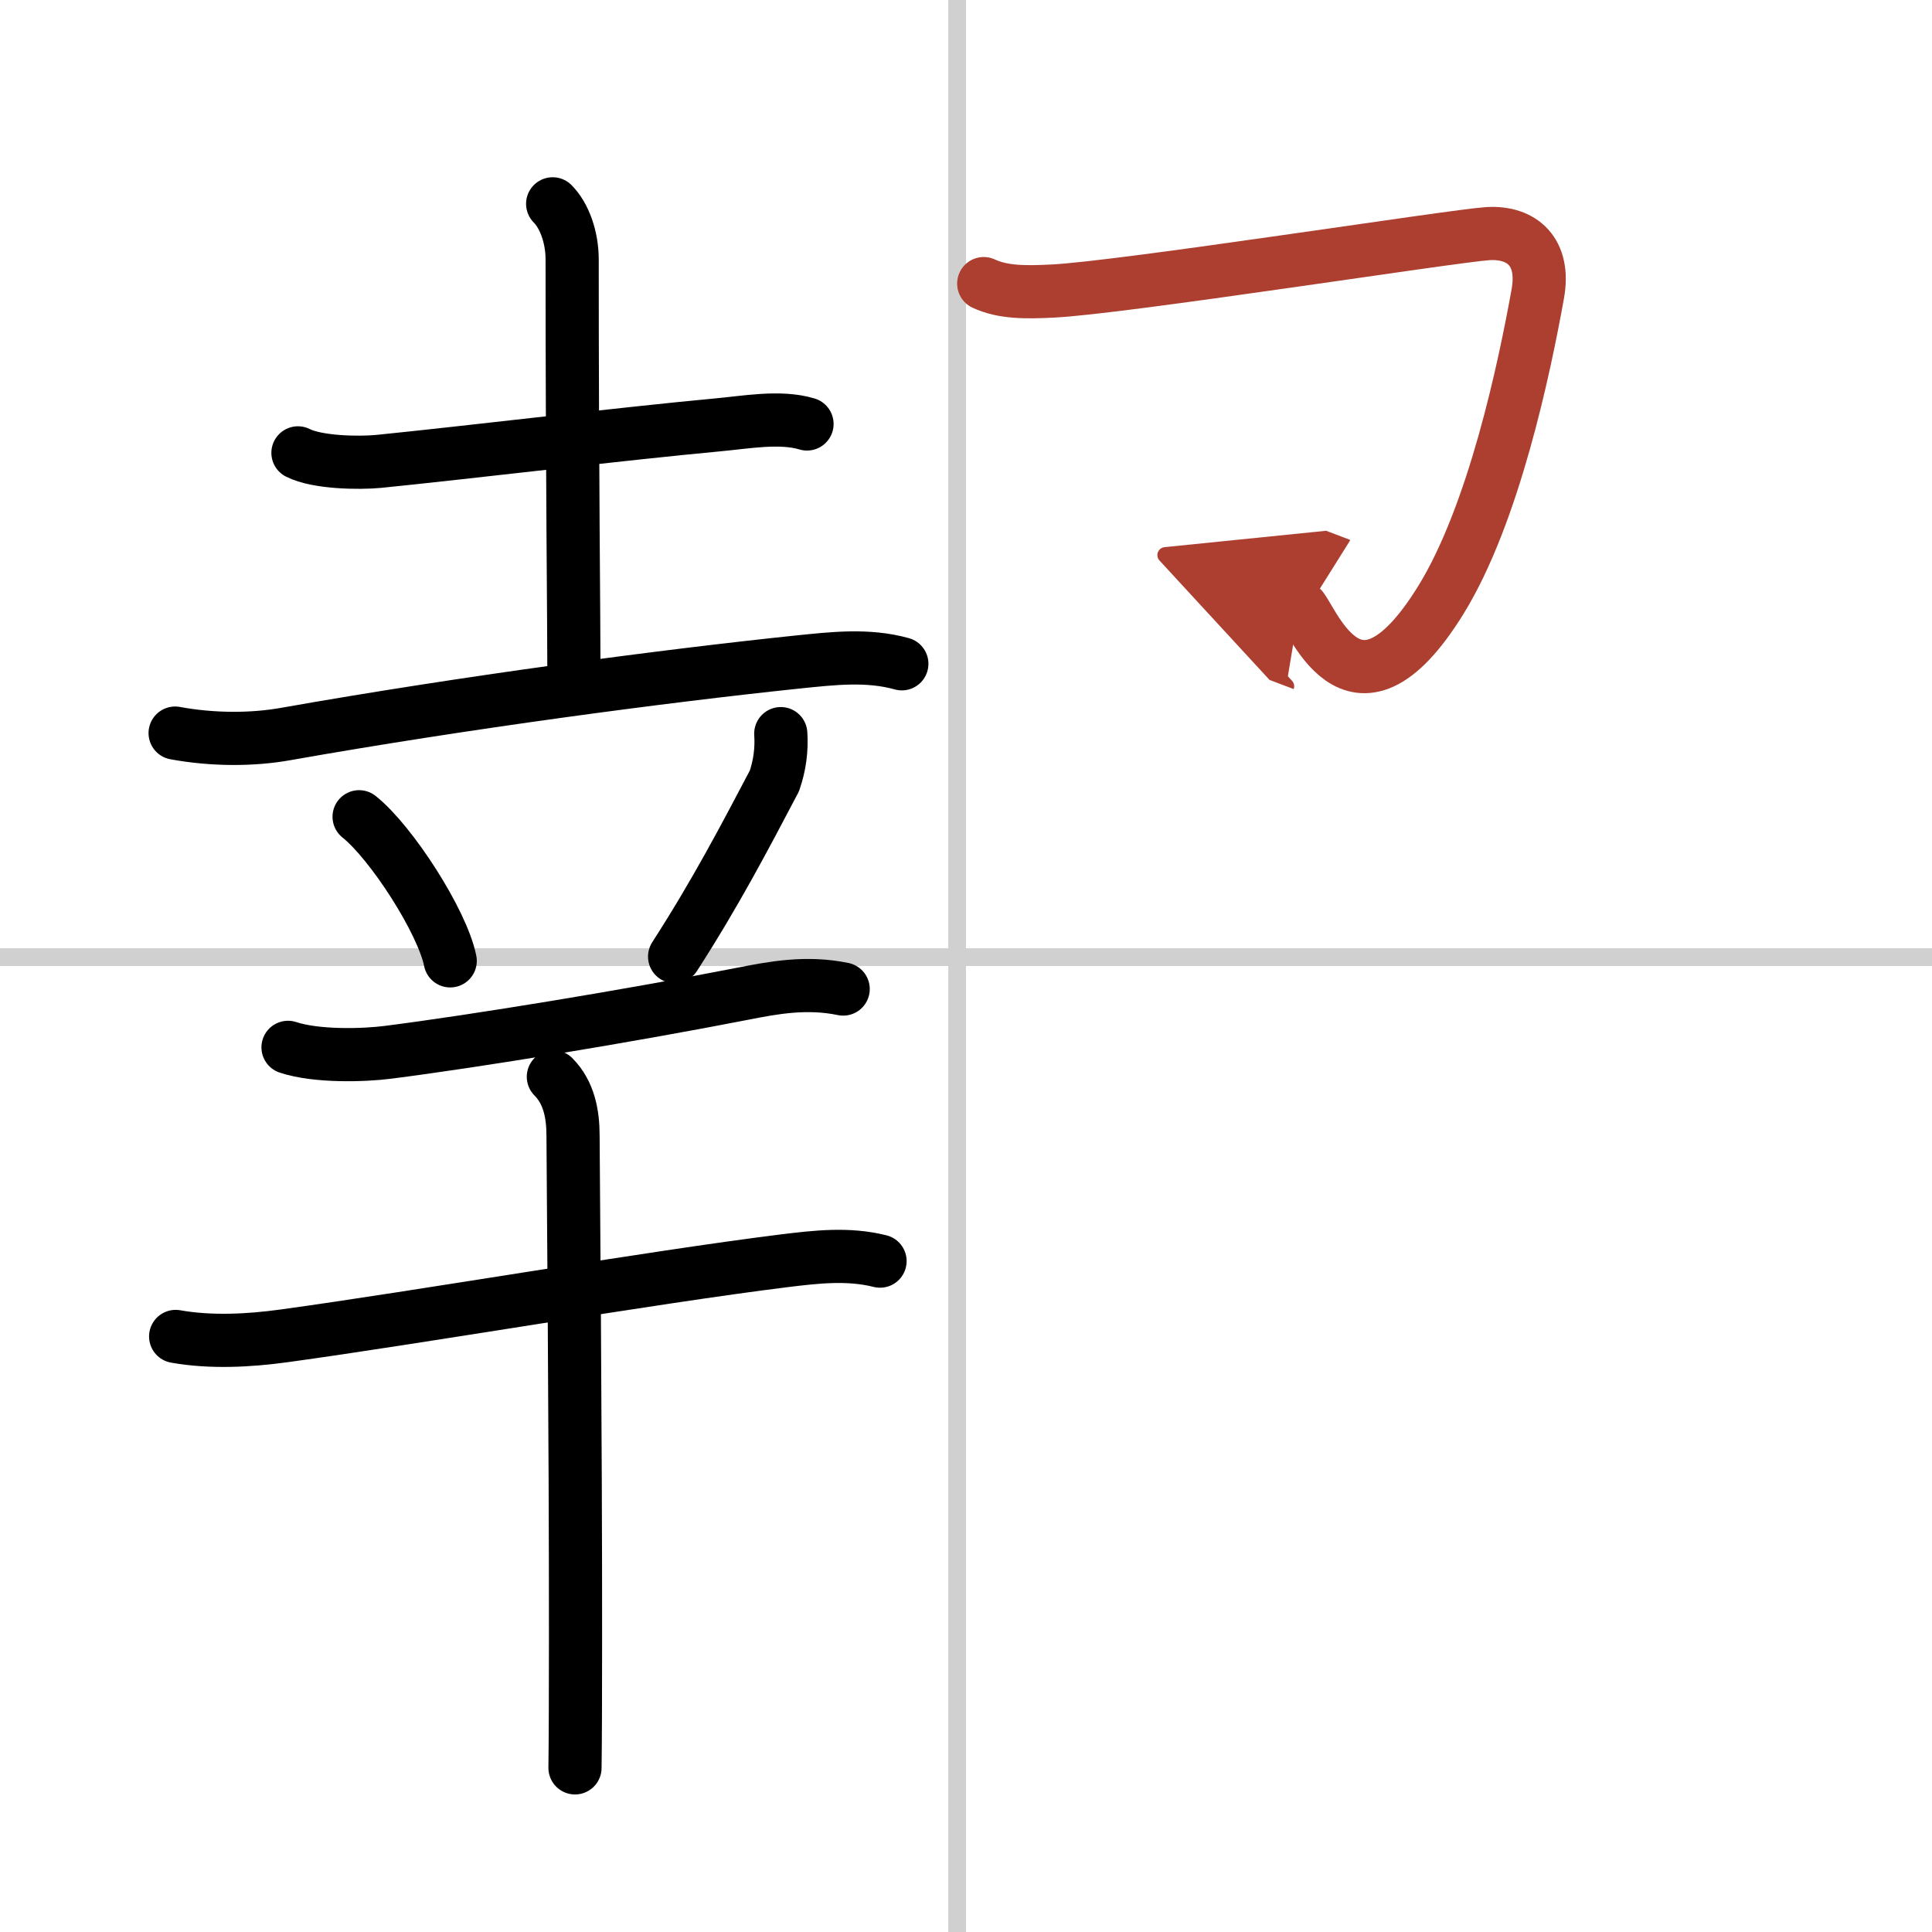
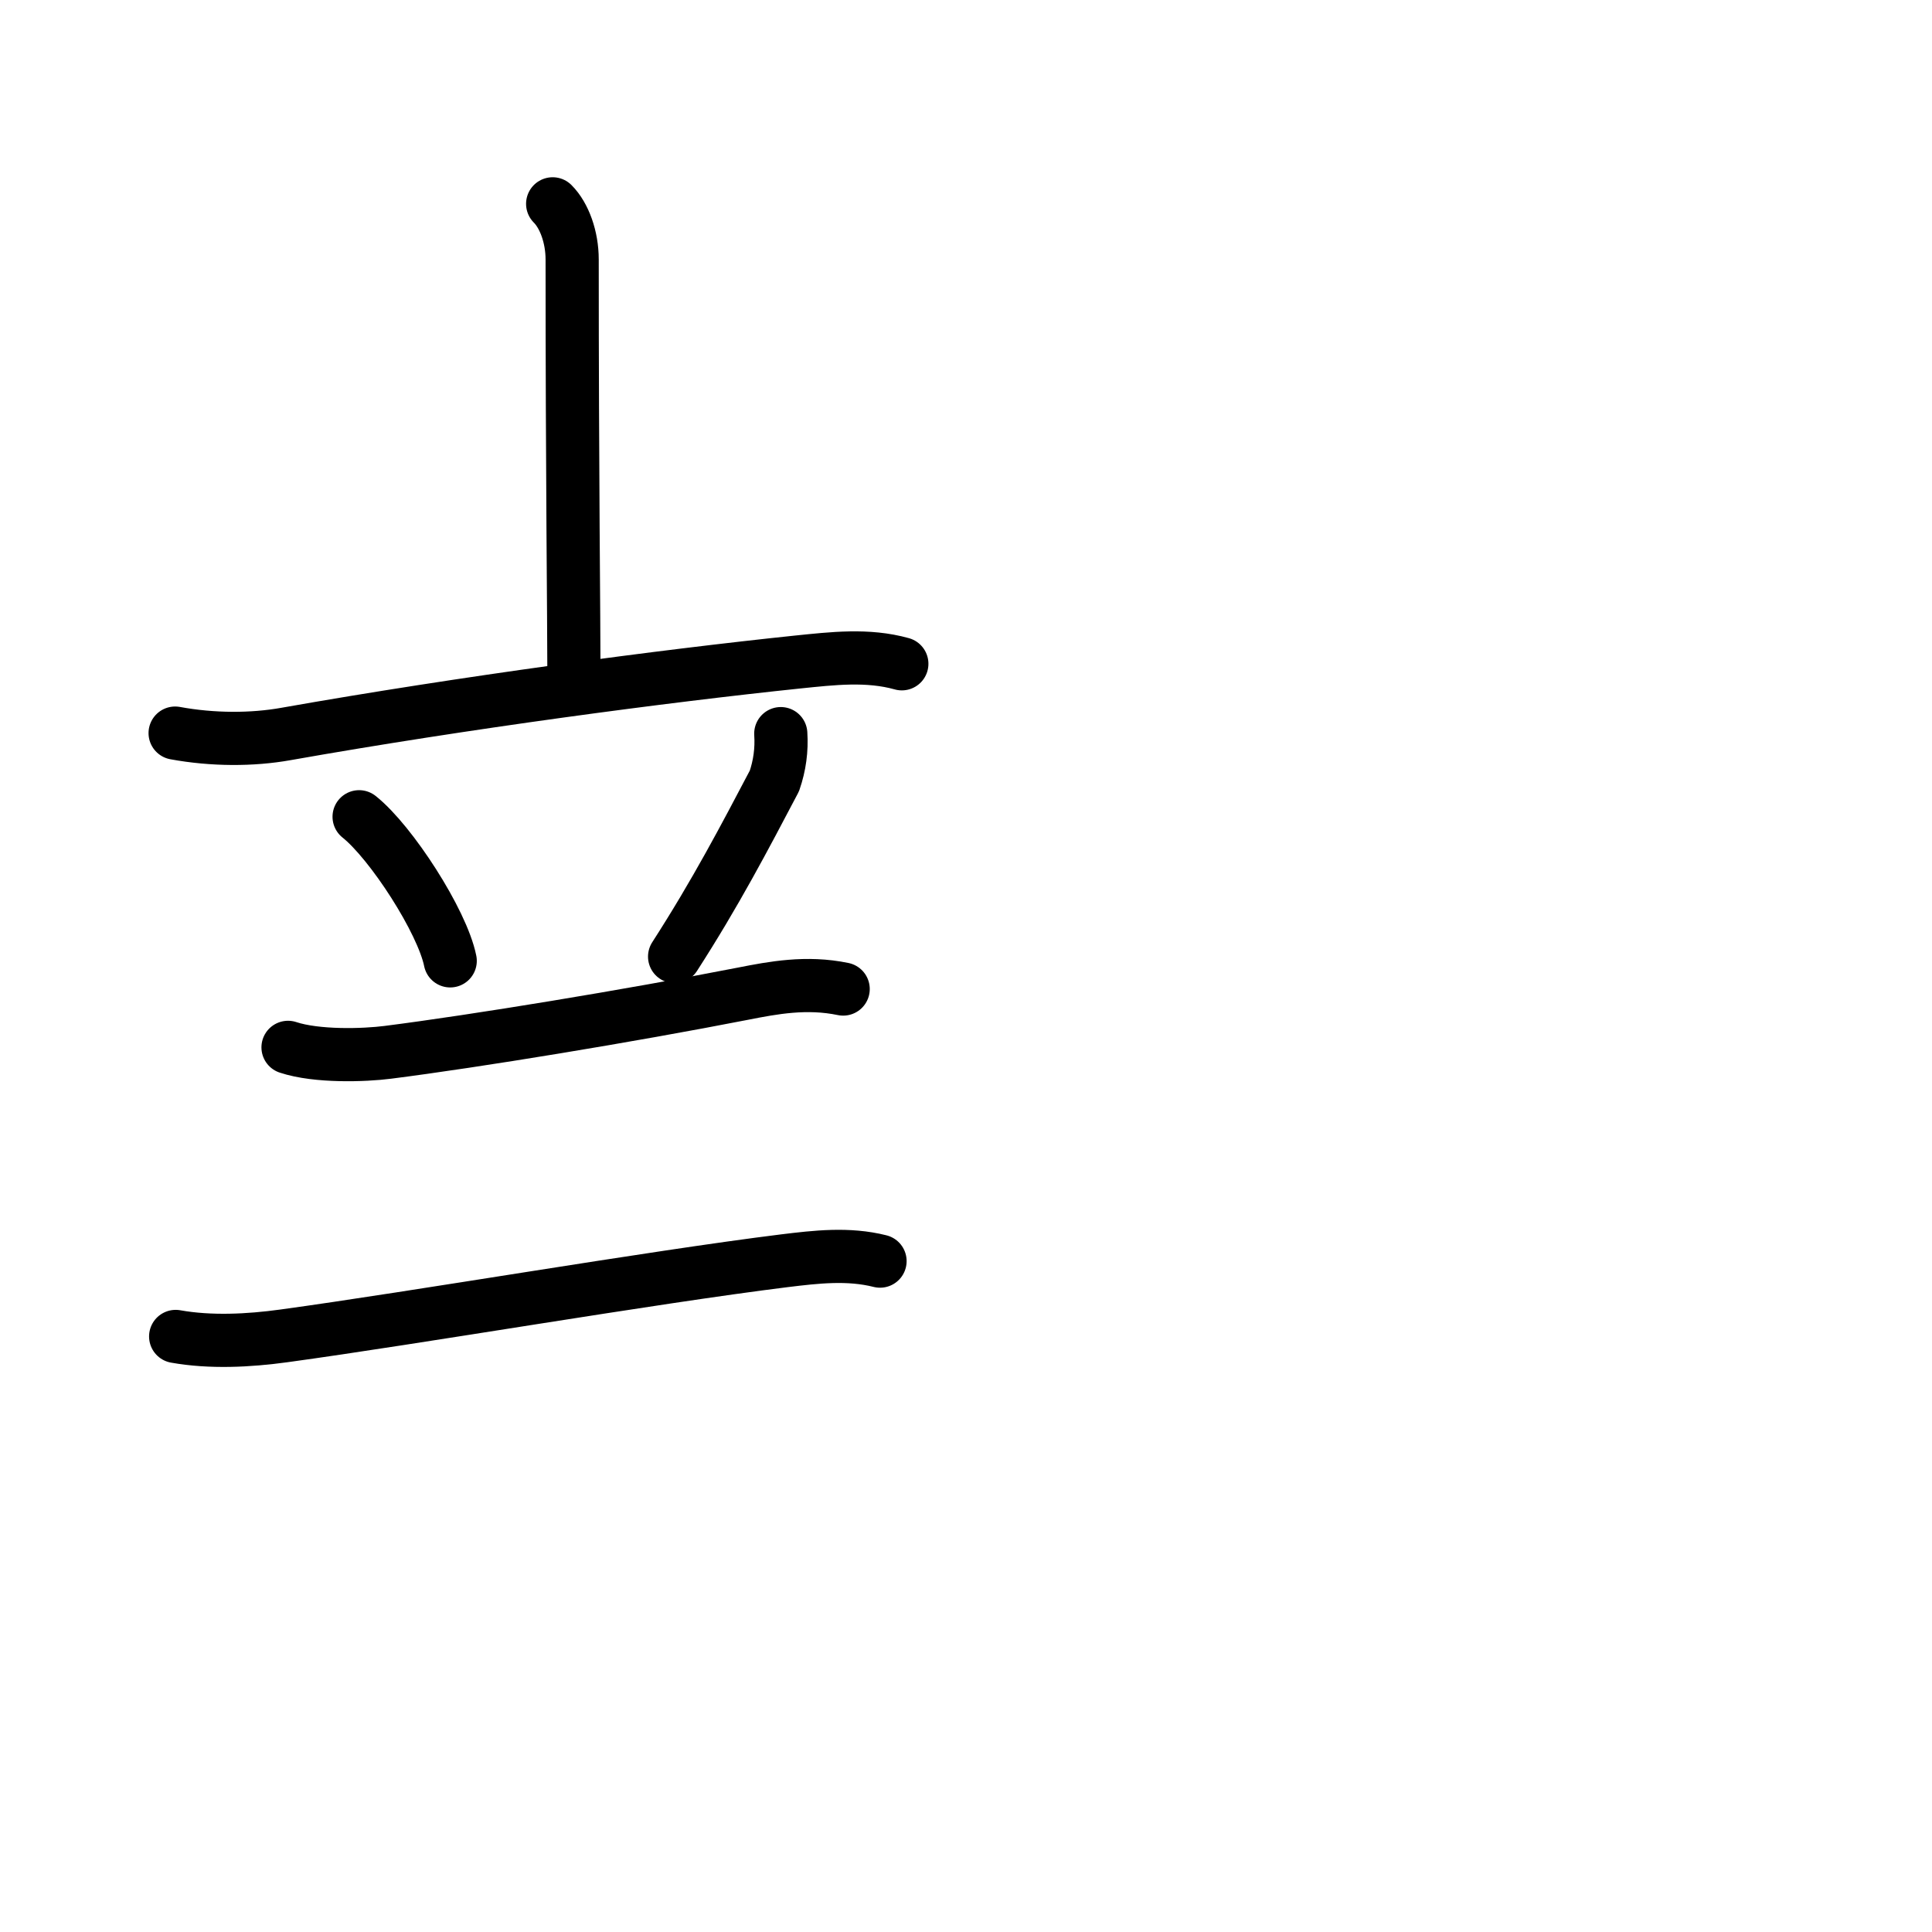
<svg xmlns="http://www.w3.org/2000/svg" width="400" height="400" viewBox="0 0 109 109">
  <defs>
    <marker id="a" markerWidth="4" orient="auto" refX="1" refY="5" viewBox="0 0 10 10">
      <polyline points="0 0 10 5 0 10 1 5" fill="#ad3f31" stroke="#ad3f31" />
    </marker>
  </defs>
  <g fill="none" stroke="#000" stroke-linecap="round" stroke-linejoin="round" stroke-width="3">
    <rect width="100%" height="100%" fill="#fff" stroke="#fff" />
-     <line x1="54" x2="54" y2="109" stroke="#d0d0d0" stroke-width="1" />
-     <line x2="109" y1="54" y2="54" stroke="#d0d0d0" stroke-width="1" />
-     <path d="m16.81 25.55c1.09 0.55 3.4 0.59 4.57 0.48 5.06-0.51 13.83-1.57 19.12-2.06 1.56-0.14 3.51-0.51 5.03-0.05" />
    <path d="m31.18 11.5c0.66 0.66 1.1 1.88 1.1 3.14 0 12.11 0.1 20.32 0.1 23.36" />
    <path d="m9.88 41.36c2.12 0.39 4.35 0.39 6.25 0.05 10.12-1.79 21.31-3.27 28.87-4.06 1.96-0.2 3.95-0.44 5.88 0.1" />
    <path d="m20.26 46.08c1.81 1.44 4.69 5.9 5.14 8.13" />
    <path d="m44.05 41.39c0.06 0.91-0.06 1.8-0.36 2.67-1.68 3.19-3.31 6.31-5.63 9.91" />
    <path d="m16.25 59.09c1.63 0.54 4.31 0.45 5.63 0.28 4.95-0.63 13.6-2.05 20.05-3.31 1.68-0.33 3.57-0.69 5.64-0.26" />
    <path d="m9.91 75.4c1.96 0.35 4.12 0.24 6.09-0.03 7.53-1.03 20.69-3.3 28.25-4.24 1.8-0.22 3.61-0.43 5.4 0.02" />
-     <path d="m31.22 60.75c0.89 0.89 1.11 2.12 1.11 3.33 0 0.79 0.15 17.49 0.14 28.41 0 3.2-0.01 5.81-0.03 7.25" />
-     <path d="m55.5 16c1.08 0.5 2.33 0.5 3.89 0.42 3.86-0.18 22.61-3.12 24.56-3.24 1.94-0.11 3.23 1.05 2.81 3.39-0.75 4.17-2.48 12.44-5.47 17.28-5.03 8.14-7.39 0.56-7.97 0.34" marker-end="url(#a)" stroke="#ad3f31" />
  </g>
</svg>